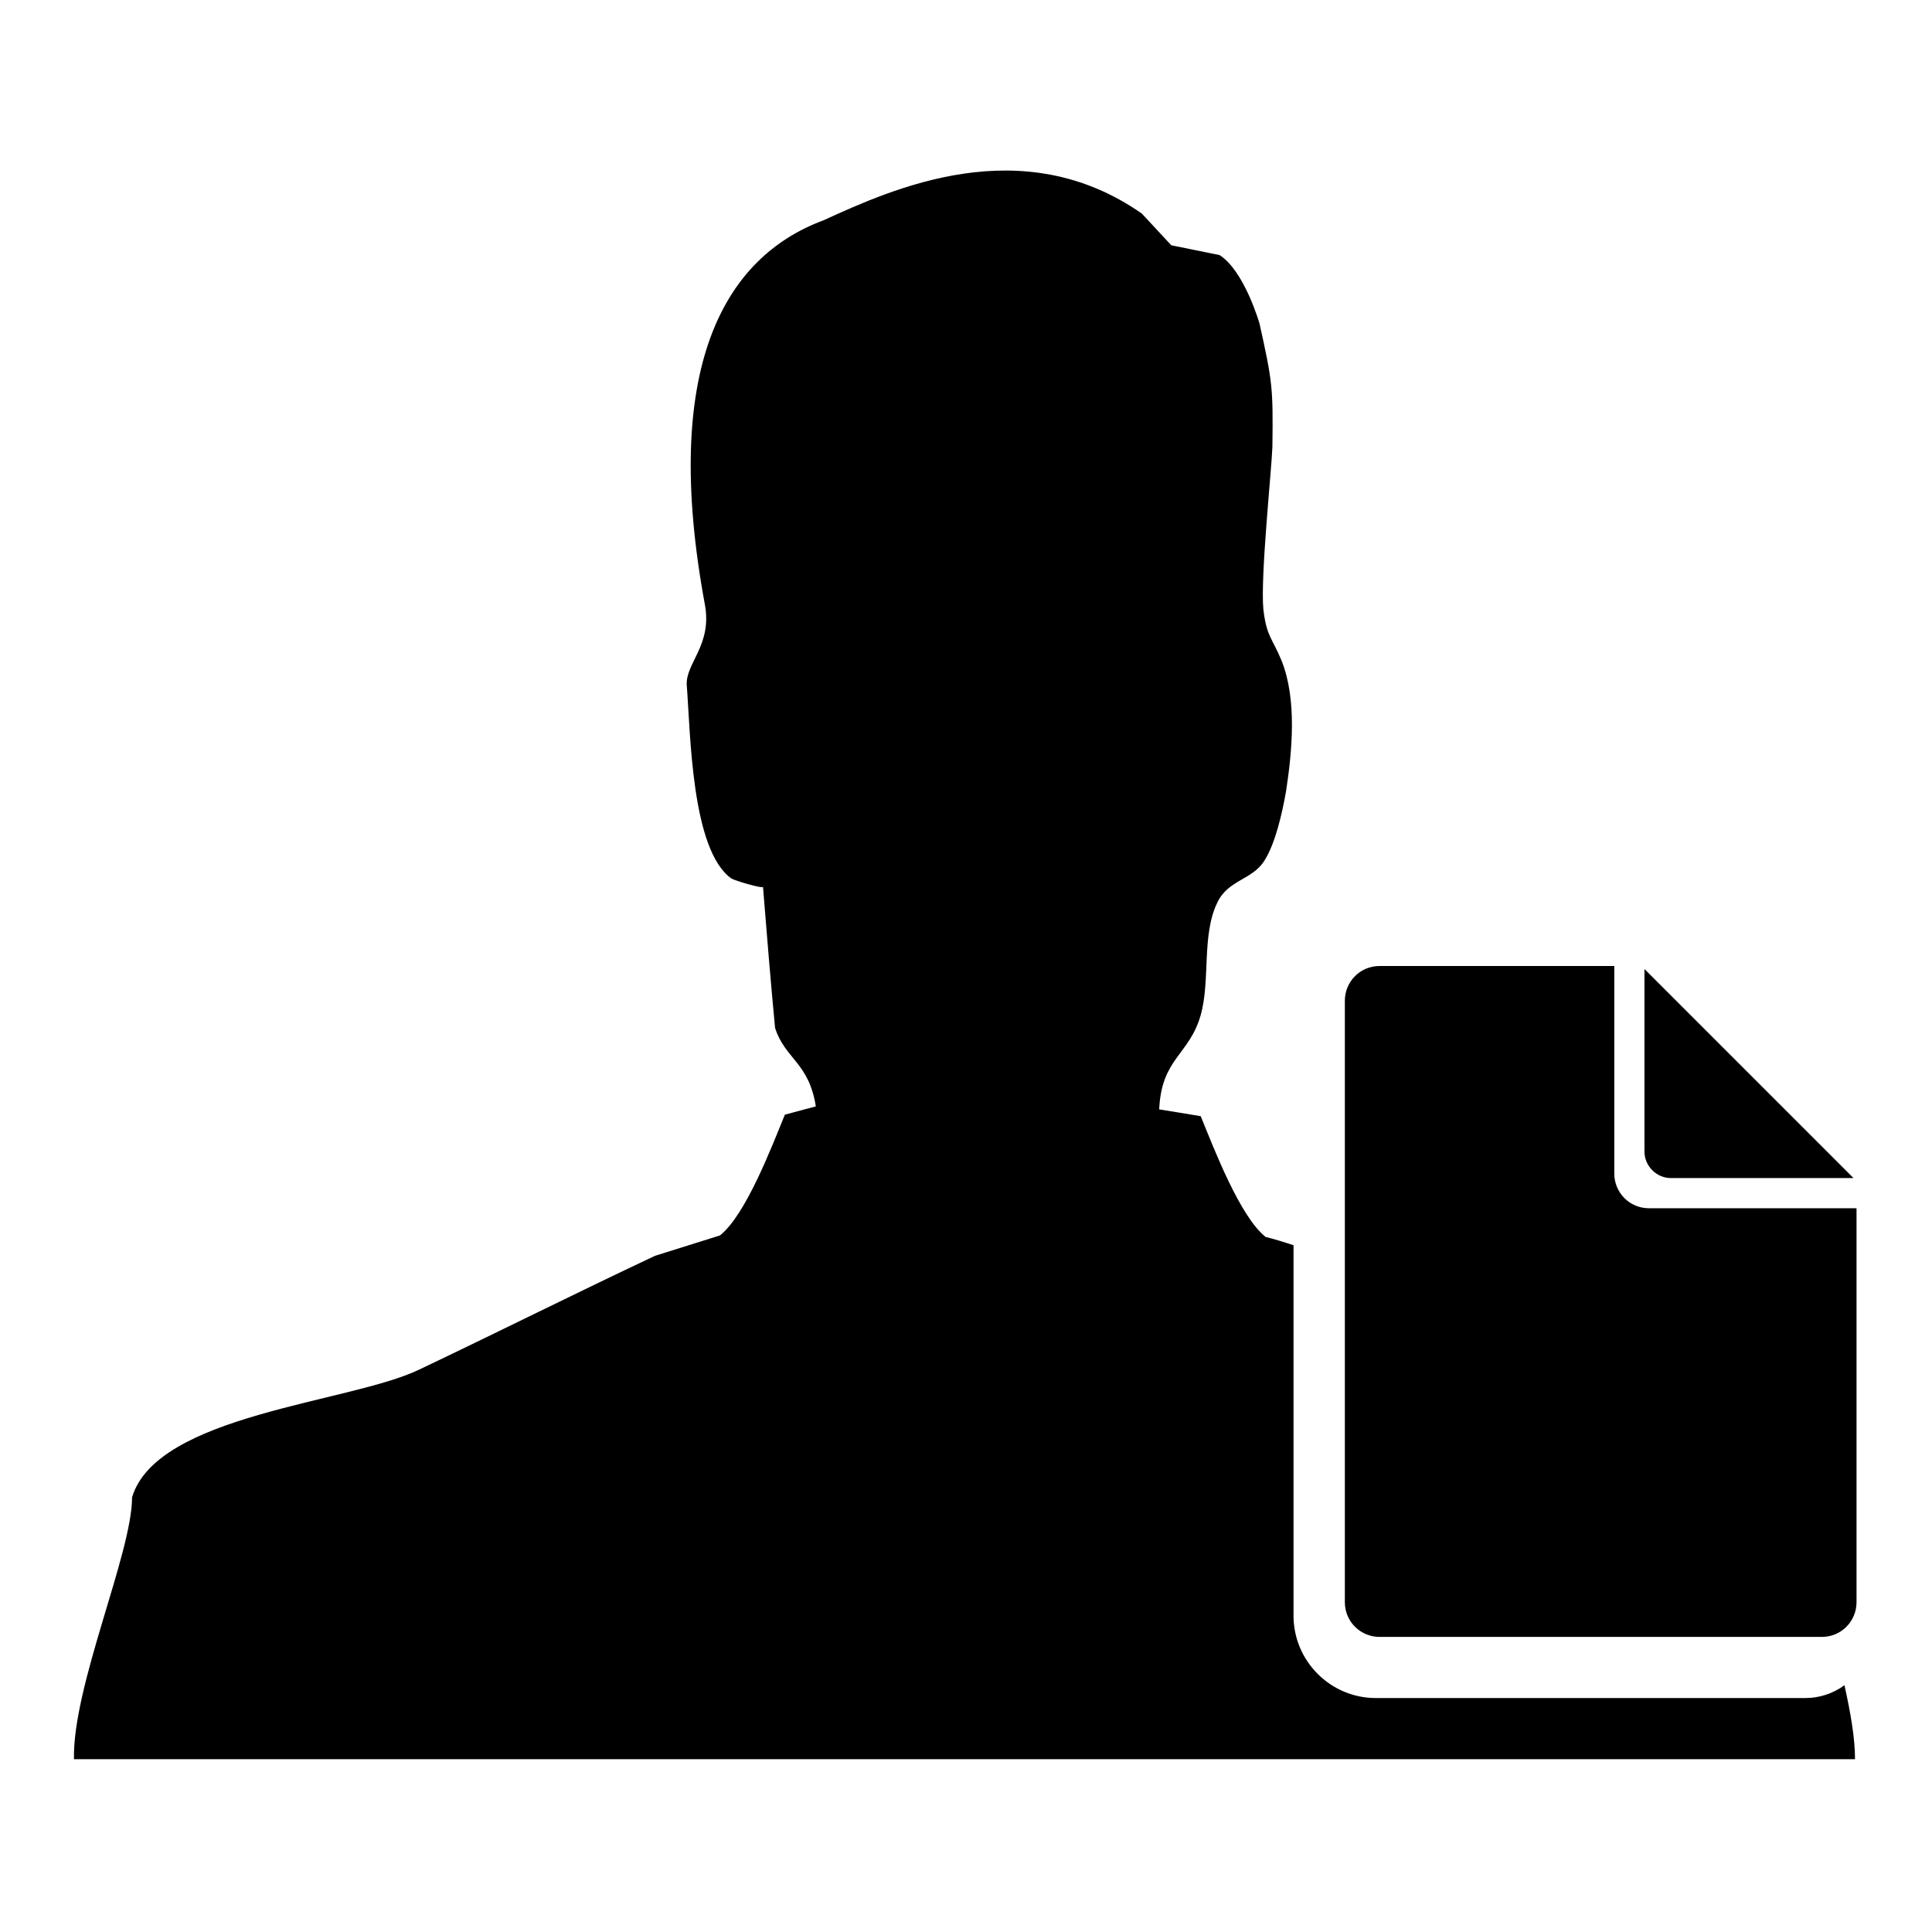
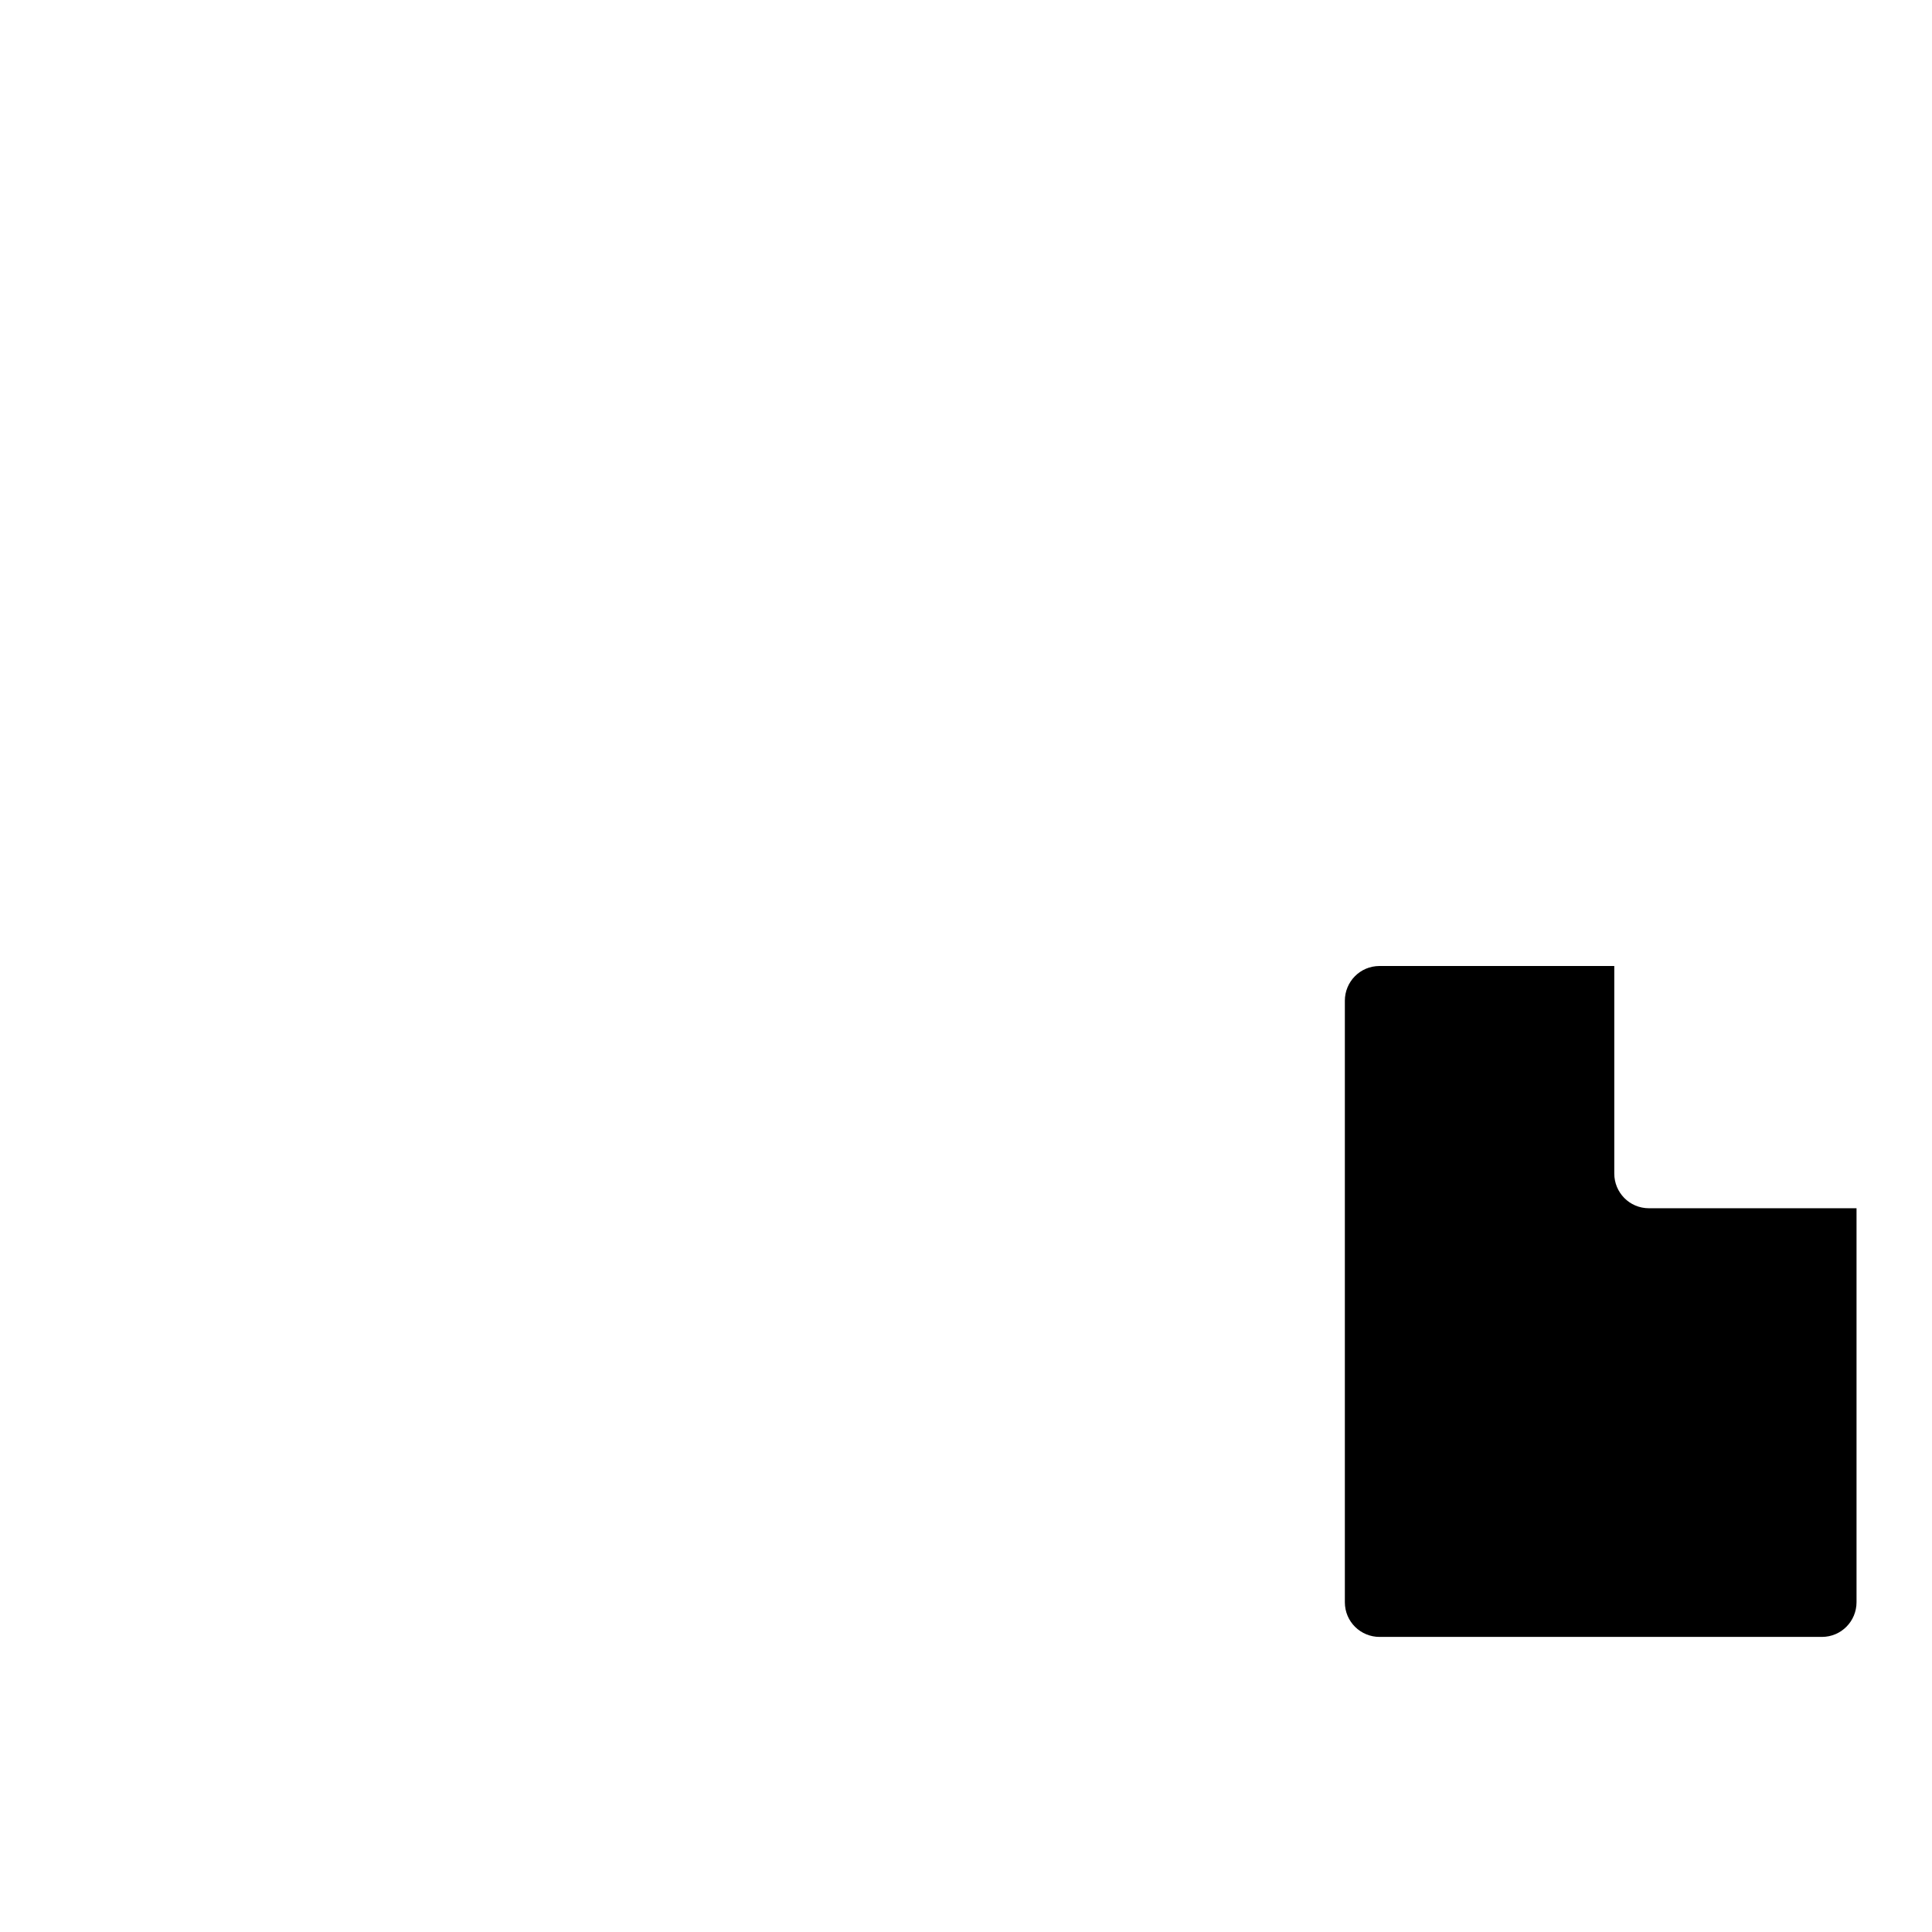
<svg xmlns="http://www.w3.org/2000/svg" version="1.1" x="0px" y="0px" viewBox="0 0 256 256" enable-background="new 0 0 256 256" xml:space="preserve">
  <g>
    <g>
      <path fill="#000000" d="M218.5,160.1c-2.6,0-4.6-2.1-4.6-4.6V128h-31.1c-2.6,0-4.6,2.1-4.6,4.6v79.7c0,2.6,2.1,4.6,4.6,4.6h58.6c2.6,0,4.6-2.1,4.6-4.6v-52.2H218.5z" />
-       <path fill="#000000" d="M221.4,156.1h24.2l-27.7-27.7v24.2C217.9,154.5,219.5,156.1,221.4,156.1z" />
-       <path fill="#000000" d="M239.2,225h-56.9c-6,0-10.9-4.9-10.9-10.9V165c-1.2-0.4-2.5-0.8-3.7-1.1c-3.4-2.7-6.8-11.6-8.6-16c-1.8-0.3-3.6-0.6-5.5-0.9c0.3-6.8,4-7.2,5.5-12.5c1.3-4.6,0.1-10.6,2.2-14.9c1.4-3,4.6-3,6.2-5.5c1.5-2.3,2.4-6.4,2.9-9.2c0.8-5.2,1.5-12.2-0.6-17.4c-1.2-2.9-2-3.2-2.4-6.8c-0.4-4.3,1.1-18.5,1.2-21.5c0.1-7.9,0-8.6-1.7-16.3c0,0-2-7-5.3-9.1l-6.4-1.3l-3.9-4.2c-15.9-11.1-33-3.3-42.2,0.9c-13.2,4.9-21.5,19.6-15.7,50.9c1,5.4-2.6,7.8-2.4,10.7c0.5,6.4,0.6,21.8,5.9,25.6c0.5,0.3,4.2,1.4,4.2,1.1c0.5,6.2,1,12.4,1.6,18.7c1.3,4.1,4.5,4.6,5.4,10.4l-4.1,1.1c-1.8,4.4-5.2,13.3-8.6,16c-2.9,0.9-5.7,1.8-8.6,2.7c-10,4.7-21.2,10.3-31.3,15.1c-9.2,4.4-34.7,5.9-38,16.9c0,7.4-7.9,25-7.7,34.7h236c0-2.8-0.6-6.2-1.4-9.8C242.9,224.4,241.1,225,239.2,225z" />
    </g>
  </g>
</svg>